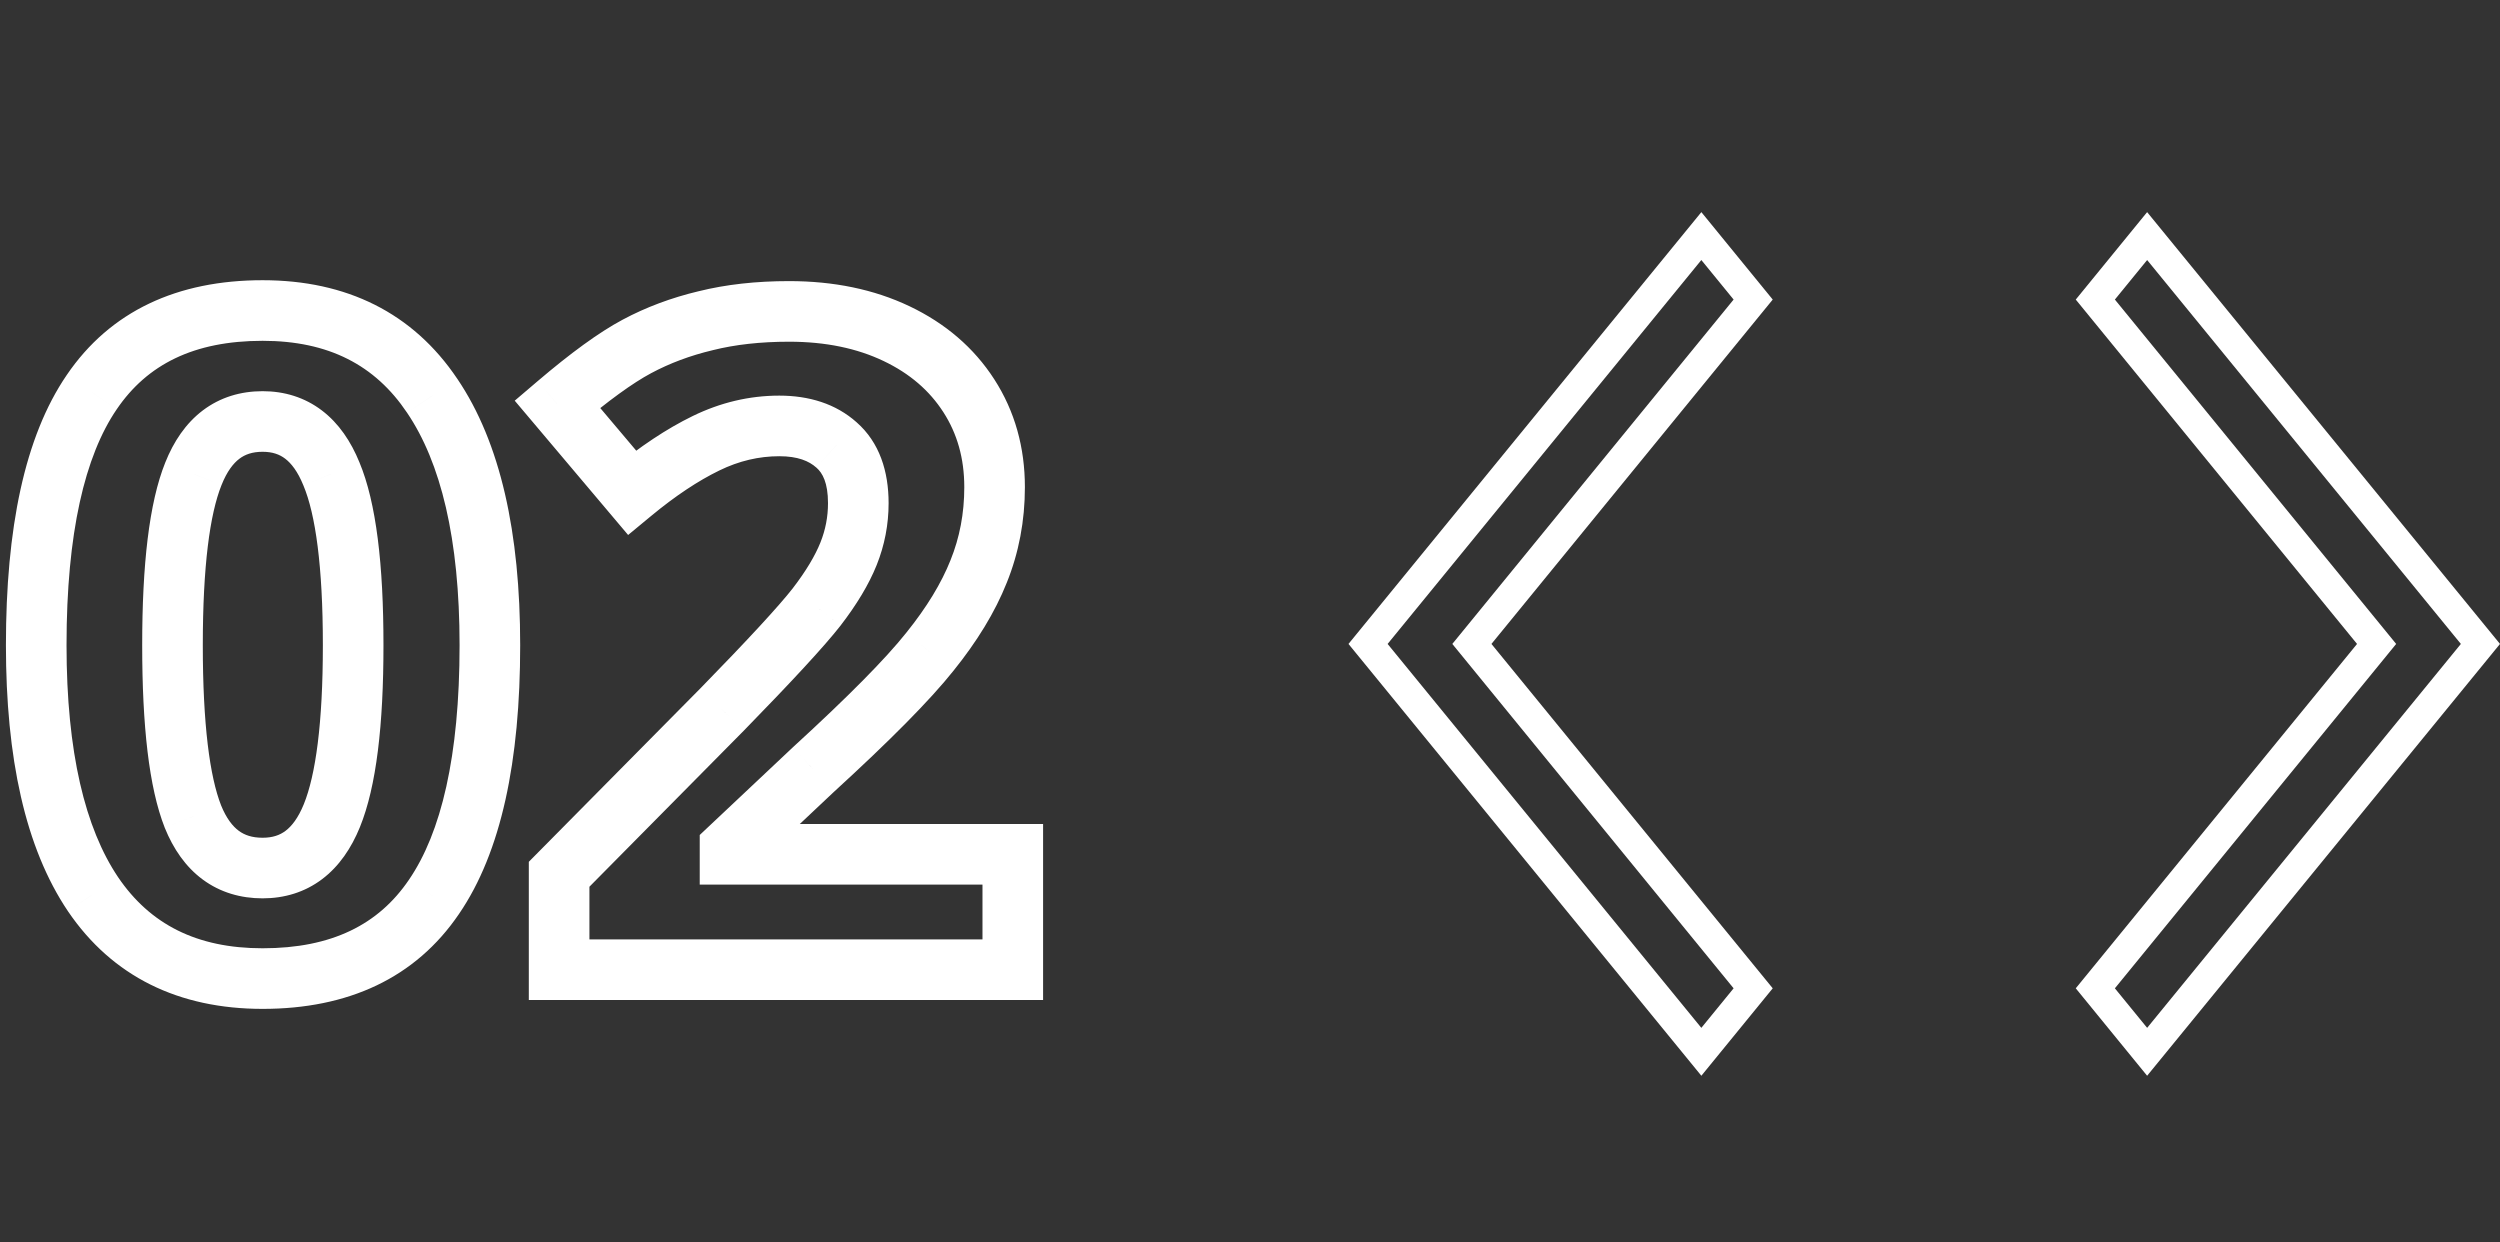
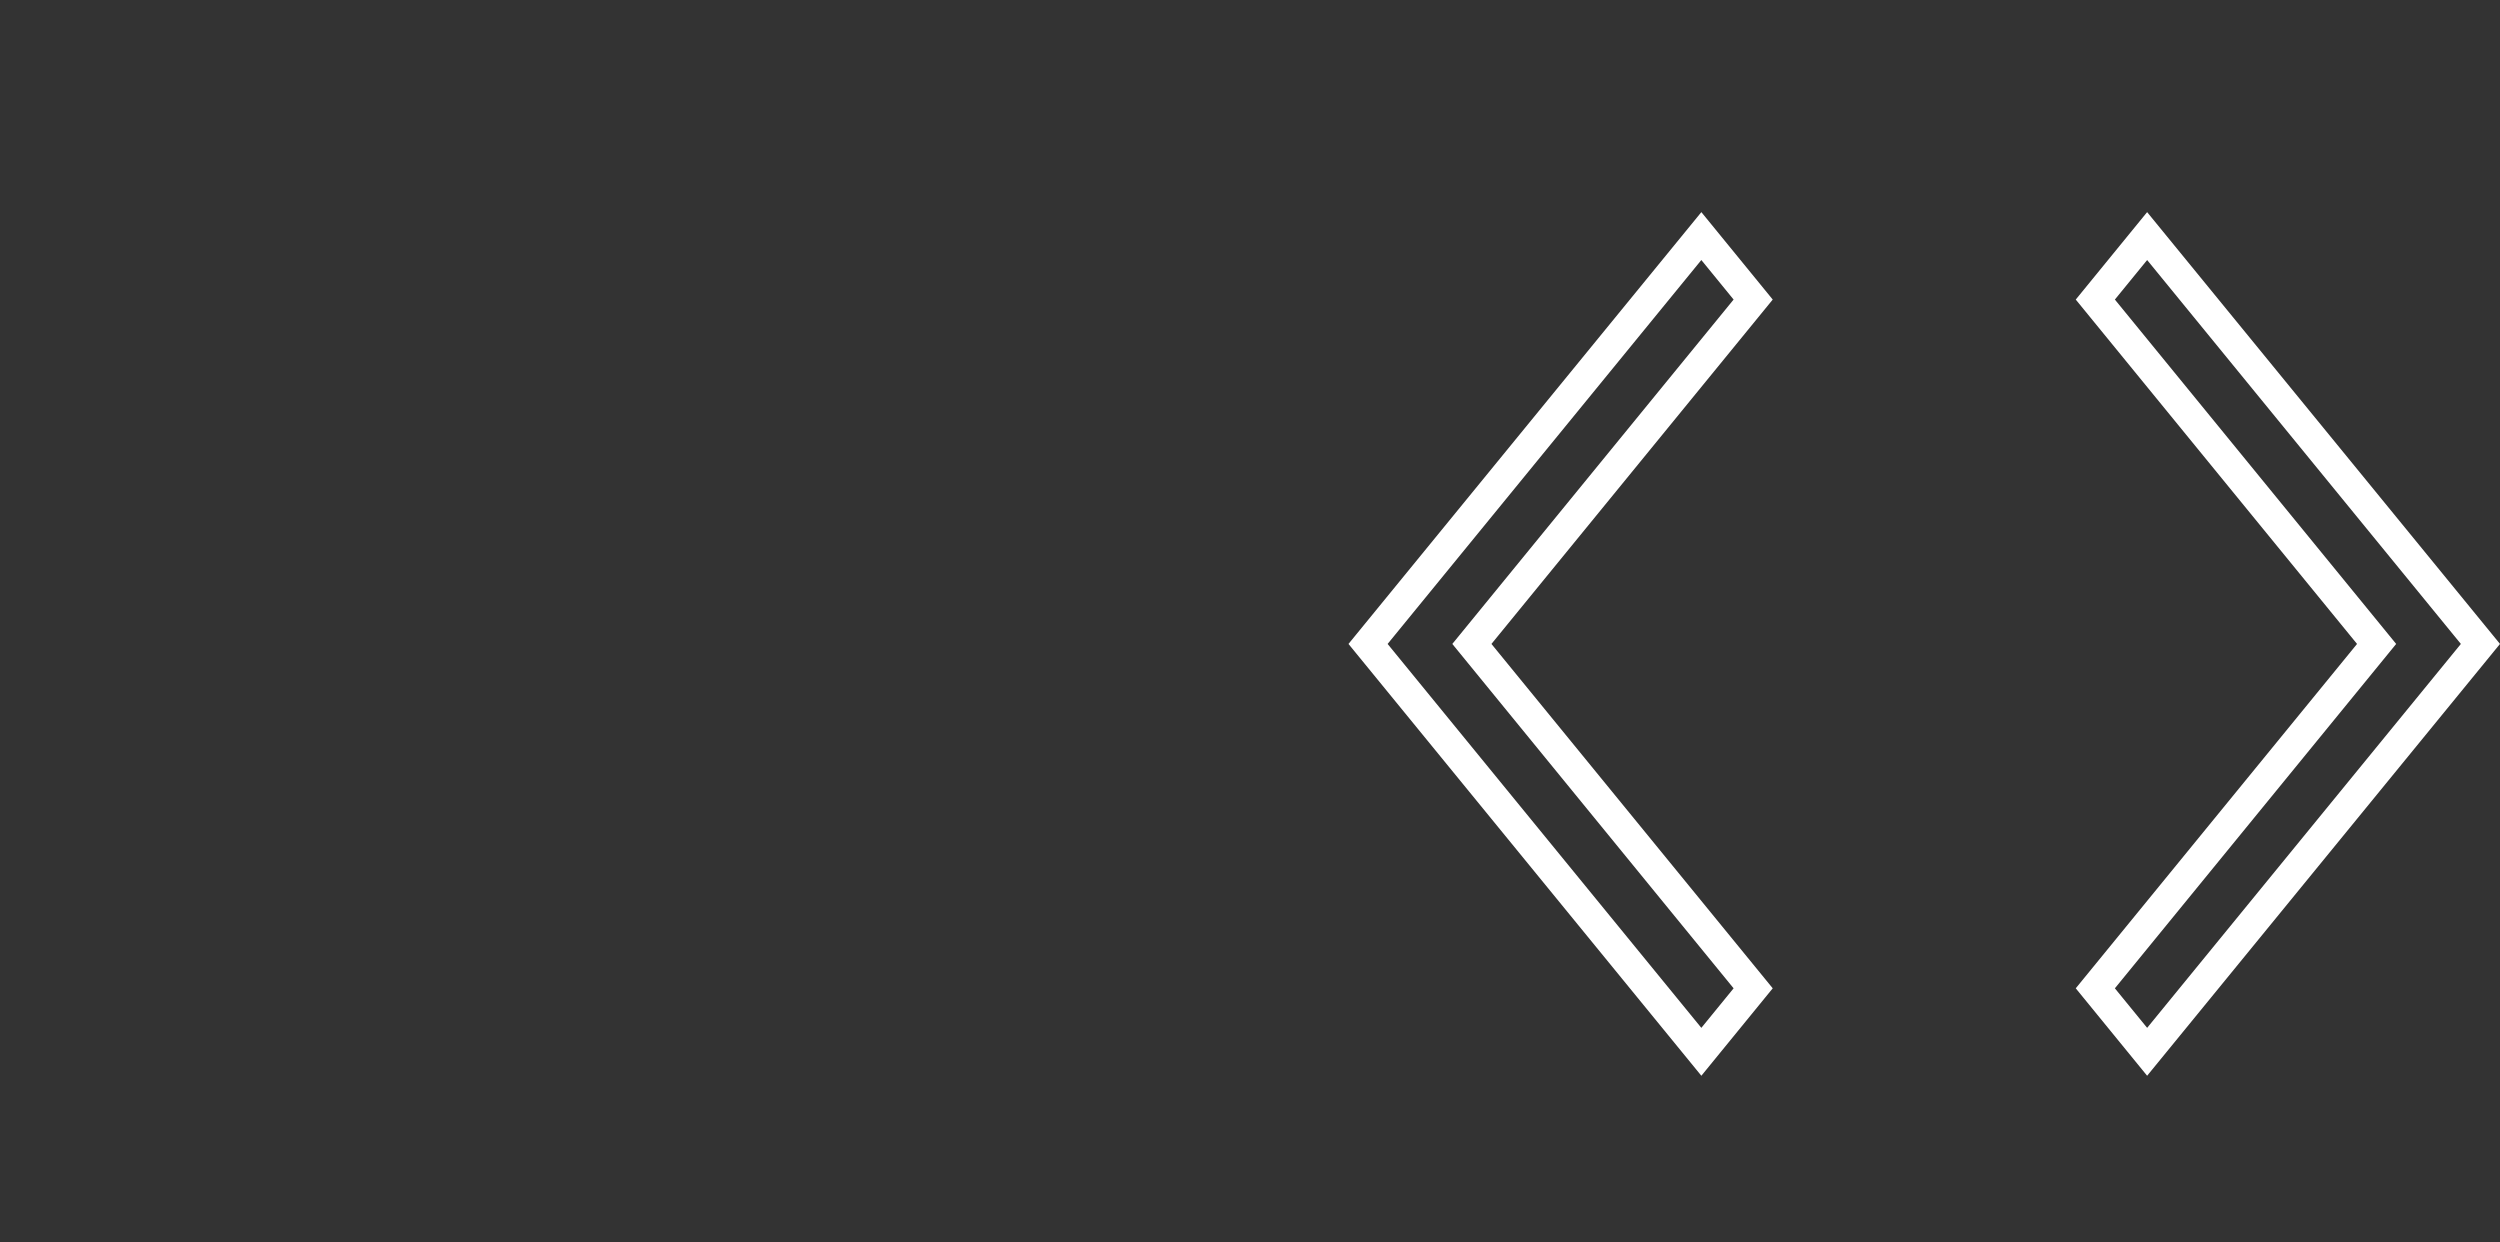
<svg xmlns="http://www.w3.org/2000/svg" width="165" height="82" viewBox="0 0 165 82" fill="none">
  <rect x="0" y="0" width="165" height="82" fill="#333333" stroke="none" />
-   <path d="M28.641 59.195L26.99 58.065L26.986 58.071L28.641 59.195ZM6.141 59.02L4.482 60.137L4.486 60.143L6.141 59.02ZM6.053 25.885L7.704 27.013L7.707 27.009L6.053 25.885ZM28.523 26.119L26.863 27.235L26.867 27.241L28.523 26.119ZM12.732 53.893L10.871 54.624L10.875 54.634L10.879 54.644L12.732 53.893ZM21.873 31.275L20.02 32.029L20.024 32.038L20.028 32.048L21.873 31.275ZM12.762 31.275L14.618 32.021L14.62 32.016L12.762 31.275ZM30.332 42.584C30.332 49.919 29.112 54.967 26.99 58.065L30.291 60.325C33.091 56.236 34.332 50.21 34.332 42.584H30.332ZM26.986 58.071C24.986 61.016 21.9 62.586 17.332 62.586V66.586C22.96 66.586 27.413 64.562 30.295 60.319L26.986 58.071ZM17.332 62.586C12.974 62.586 9.9 60.996 7.795 57.896L4.486 60.143C7.42 64.465 11.807 66.586 17.332 66.586V62.586ZM7.799 57.902C5.621 54.668 4.391 49.657 4.391 42.584H0.391C0.391 50.004 1.66 55.949 4.482 60.137L7.799 57.902ZM4.391 42.584C4.391 35.163 5.604 30.088 7.704 27.013L4.401 24.757C1.619 28.83 0.391 34.888 0.391 42.584H4.391ZM7.707 27.009C9.709 24.062 12.787 22.494 17.332 22.494V18.494C11.72 18.494 7.279 20.52 4.398 24.761L7.707 27.009ZM17.332 22.494C21.681 22.494 24.755 24.096 26.863 27.235L30.183 25.004C27.253 20.642 22.866 18.494 17.332 18.494V22.494ZM26.867 27.241C29.085 30.516 30.332 35.539 30.332 42.584H34.332C34.332 35.176 33.04 29.222 30.18 24.998L26.867 27.241ZM9.385 42.584C9.385 47.868 9.825 51.964 10.871 54.624L14.594 53.161C13.843 51.251 13.385 47.807 13.385 42.584H9.385ZM10.879 54.644C11.438 56.023 12.246 57.211 13.382 58.05C14.536 58.902 15.887 59.291 17.332 59.291V55.291C16.629 55.291 16.139 55.113 15.759 54.833C15.362 54.539 14.945 54.028 14.586 53.142L10.879 54.644ZM17.332 59.291C18.774 59.291 20.118 58.888 21.263 58.022C22.387 57.172 23.191 55.975 23.755 54.588L20.05 53.08C19.677 53.998 19.25 54.529 18.85 54.832C18.472 55.118 17.999 55.291 17.332 55.291V59.291ZM23.755 54.588C24.848 51.901 25.309 47.818 25.309 42.584H21.309C21.309 47.741 20.832 51.158 20.05 53.08L23.755 54.588ZM25.309 42.584C25.309 37.296 24.839 33.181 23.718 30.503L20.028 32.048C20.821 33.94 21.309 37.364 21.309 42.584H25.309ZM23.726 30.522C23.163 29.137 22.363 27.941 21.246 27.091C20.106 26.224 18.769 25.818 17.332 25.818V29.818C17.985 29.818 18.449 29.989 18.823 30.274C19.22 30.576 19.646 31.109 20.02 32.029L23.726 30.522ZM17.332 25.818C15.884 25.818 14.535 26.219 13.386 27.087C12.259 27.941 11.458 29.143 10.904 30.535L14.62 32.016C14.983 31.103 15.403 30.577 15.799 30.278C16.174 29.994 16.651 29.818 17.332 29.818V25.818ZM10.906 30.53C9.835 33.196 9.385 37.298 9.385 42.584H13.385C13.385 37.362 13.853 33.925 14.618 32.021L10.906 30.53ZM66.844 64V66H68.844V64H66.844ZM36.902 64H34.902V66H36.902V64ZM36.902 57.701L35.48 56.295L34.902 56.879V57.701H36.902ZM47.654 46.832L49.076 48.239L49.086 48.229L47.654 46.832ZM53.895 40.065L55.471 41.296L55.475 41.29L55.48 41.284L53.895 40.065ZM55.213 29.371L53.878 30.861L53.886 30.868L53.894 30.874L55.213 29.371ZM41.707 32.506L40.179 33.796L41.456 35.309L42.982 34.047L41.707 32.506ZM36.785 26.676L35.488 25.153L33.972 26.445L35.257 27.966L36.785 26.676ZM46.57 21.168L47.034 23.114L47.044 23.111L47.055 23.108L46.57 21.168ZM63.943 26.119L62.262 27.203L63.943 26.119ZM64.588 37.721L62.734 36.971L62.73 36.982L64.588 37.721ZM61.365 43.023L59.808 41.768L59.8 41.778L61.365 43.023ZM53.69 50.787L52.339 49.312L52.329 49.321L52.319 49.331L53.69 50.787ZM48.182 55.973L46.811 54.517L46.182 55.109V55.973H48.182ZM48.182 56.383H46.182V58.383H48.182V56.383ZM66.844 56.383H68.844V54.383H66.844V56.383ZM66.844 62H36.902V66H66.844V62ZM38.902 64V57.701H34.902V64H38.902ZM38.324 59.108L49.076 48.239L46.232 45.425L35.48 56.295L38.324 59.108ZM49.086 48.229C52.259 44.978 54.416 42.646 55.471 41.296L52.319 38.833C51.42 39.983 49.417 42.163 46.223 45.435L49.086 48.229ZM55.48 41.284C56.529 39.92 57.342 38.588 57.861 37.292L54.147 35.806C53.806 36.658 53.213 37.67 52.309 38.845L55.48 41.284ZM57.861 37.292C58.385 35.982 58.648 34.617 58.648 33.209H54.648C54.648 34.106 54.483 34.967 54.147 35.806L57.861 37.292ZM58.648 33.209C58.648 31.126 58.059 29.208 56.532 27.868L53.894 30.874C54.281 31.214 54.648 31.854 54.648 33.209H58.648ZM56.547 27.881C55.156 26.635 53.377 26.111 51.434 26.111V30.111C52.654 30.111 53.395 30.428 53.878 30.861L56.547 27.881ZM51.434 26.111C49.455 26.111 47.545 26.568 45.723 27.456L47.476 31.052C48.779 30.417 50.092 30.111 51.434 30.111V26.111ZM45.723 27.456C43.986 28.303 42.222 29.483 40.432 30.965L42.982 34.047C44.59 32.716 46.088 31.728 47.476 31.052L45.723 27.456ZM43.235 31.216L38.313 25.386L35.257 27.966L40.179 33.796L43.235 31.216ZM38.082 28.198C40.151 26.435 41.773 25.273 42.973 24.631L41.086 21.104C39.512 21.946 37.638 23.322 35.488 25.153L38.082 28.198ZM42.973 24.631C44.198 23.975 45.548 23.467 47.034 23.114L46.107 19.222C44.311 19.65 42.634 20.275 41.086 21.104L42.973 24.631ZM47.055 23.108C48.509 22.745 50.179 22.553 52.078 22.553V18.553C49.915 18.553 47.913 18.771 46.085 19.228L47.055 23.108ZM52.078 22.553C54.509 22.553 56.57 22.995 58.308 23.823L60.028 20.212C57.665 19.087 54.999 18.553 52.078 18.553V22.553ZM58.308 23.823C60.053 24.654 61.348 25.784 62.262 27.203L65.624 25.036C64.273 22.939 62.384 21.334 60.028 20.212L58.308 23.823ZM62.262 27.203C63.169 28.61 63.643 30.239 63.643 32.154H67.643C67.643 29.538 66.983 27.143 65.624 25.036L62.262 27.203ZM63.643 32.154C63.643 33.883 63.336 35.483 62.734 36.971L66.442 38.471C67.246 36.482 67.643 34.37 67.643 32.154H63.643ZM62.73 36.982C62.136 38.473 61.179 40.069 59.808 41.768L62.922 44.279C64.481 42.345 65.672 40.406 66.446 38.46L62.73 36.982ZM59.8 41.778C58.46 43.463 56.001 45.962 52.339 49.312L55.039 52.263C58.722 48.894 61.38 46.217 62.93 44.269L59.8 41.778ZM52.319 49.331L46.811 54.517L49.553 57.429L55.06 52.243L52.319 49.331ZM46.182 55.973V56.383H50.182V55.973H46.182ZM48.182 58.383H66.844V54.383H48.182V58.383ZM64.844 56.383V64H68.844V56.383H64.844Z" fill="white" />
  <path d="M97.661 41.867L97.144 42.5L97.661 43.133L115.709 65.229L112.289 69.419L90.291 42.5L112.289 15.581L115.709 19.771L97.661 41.867Z" stroke="white" stroke-width="2" />
  <path d="M156.339 41.867L156.856 42.5L156.339 43.133L138.291 65.229L141.711 69.419L163.709 42.5L141.711 15.581L138.291 19.771L156.339 41.867Z" stroke="white" stroke-width="2" />
</svg>